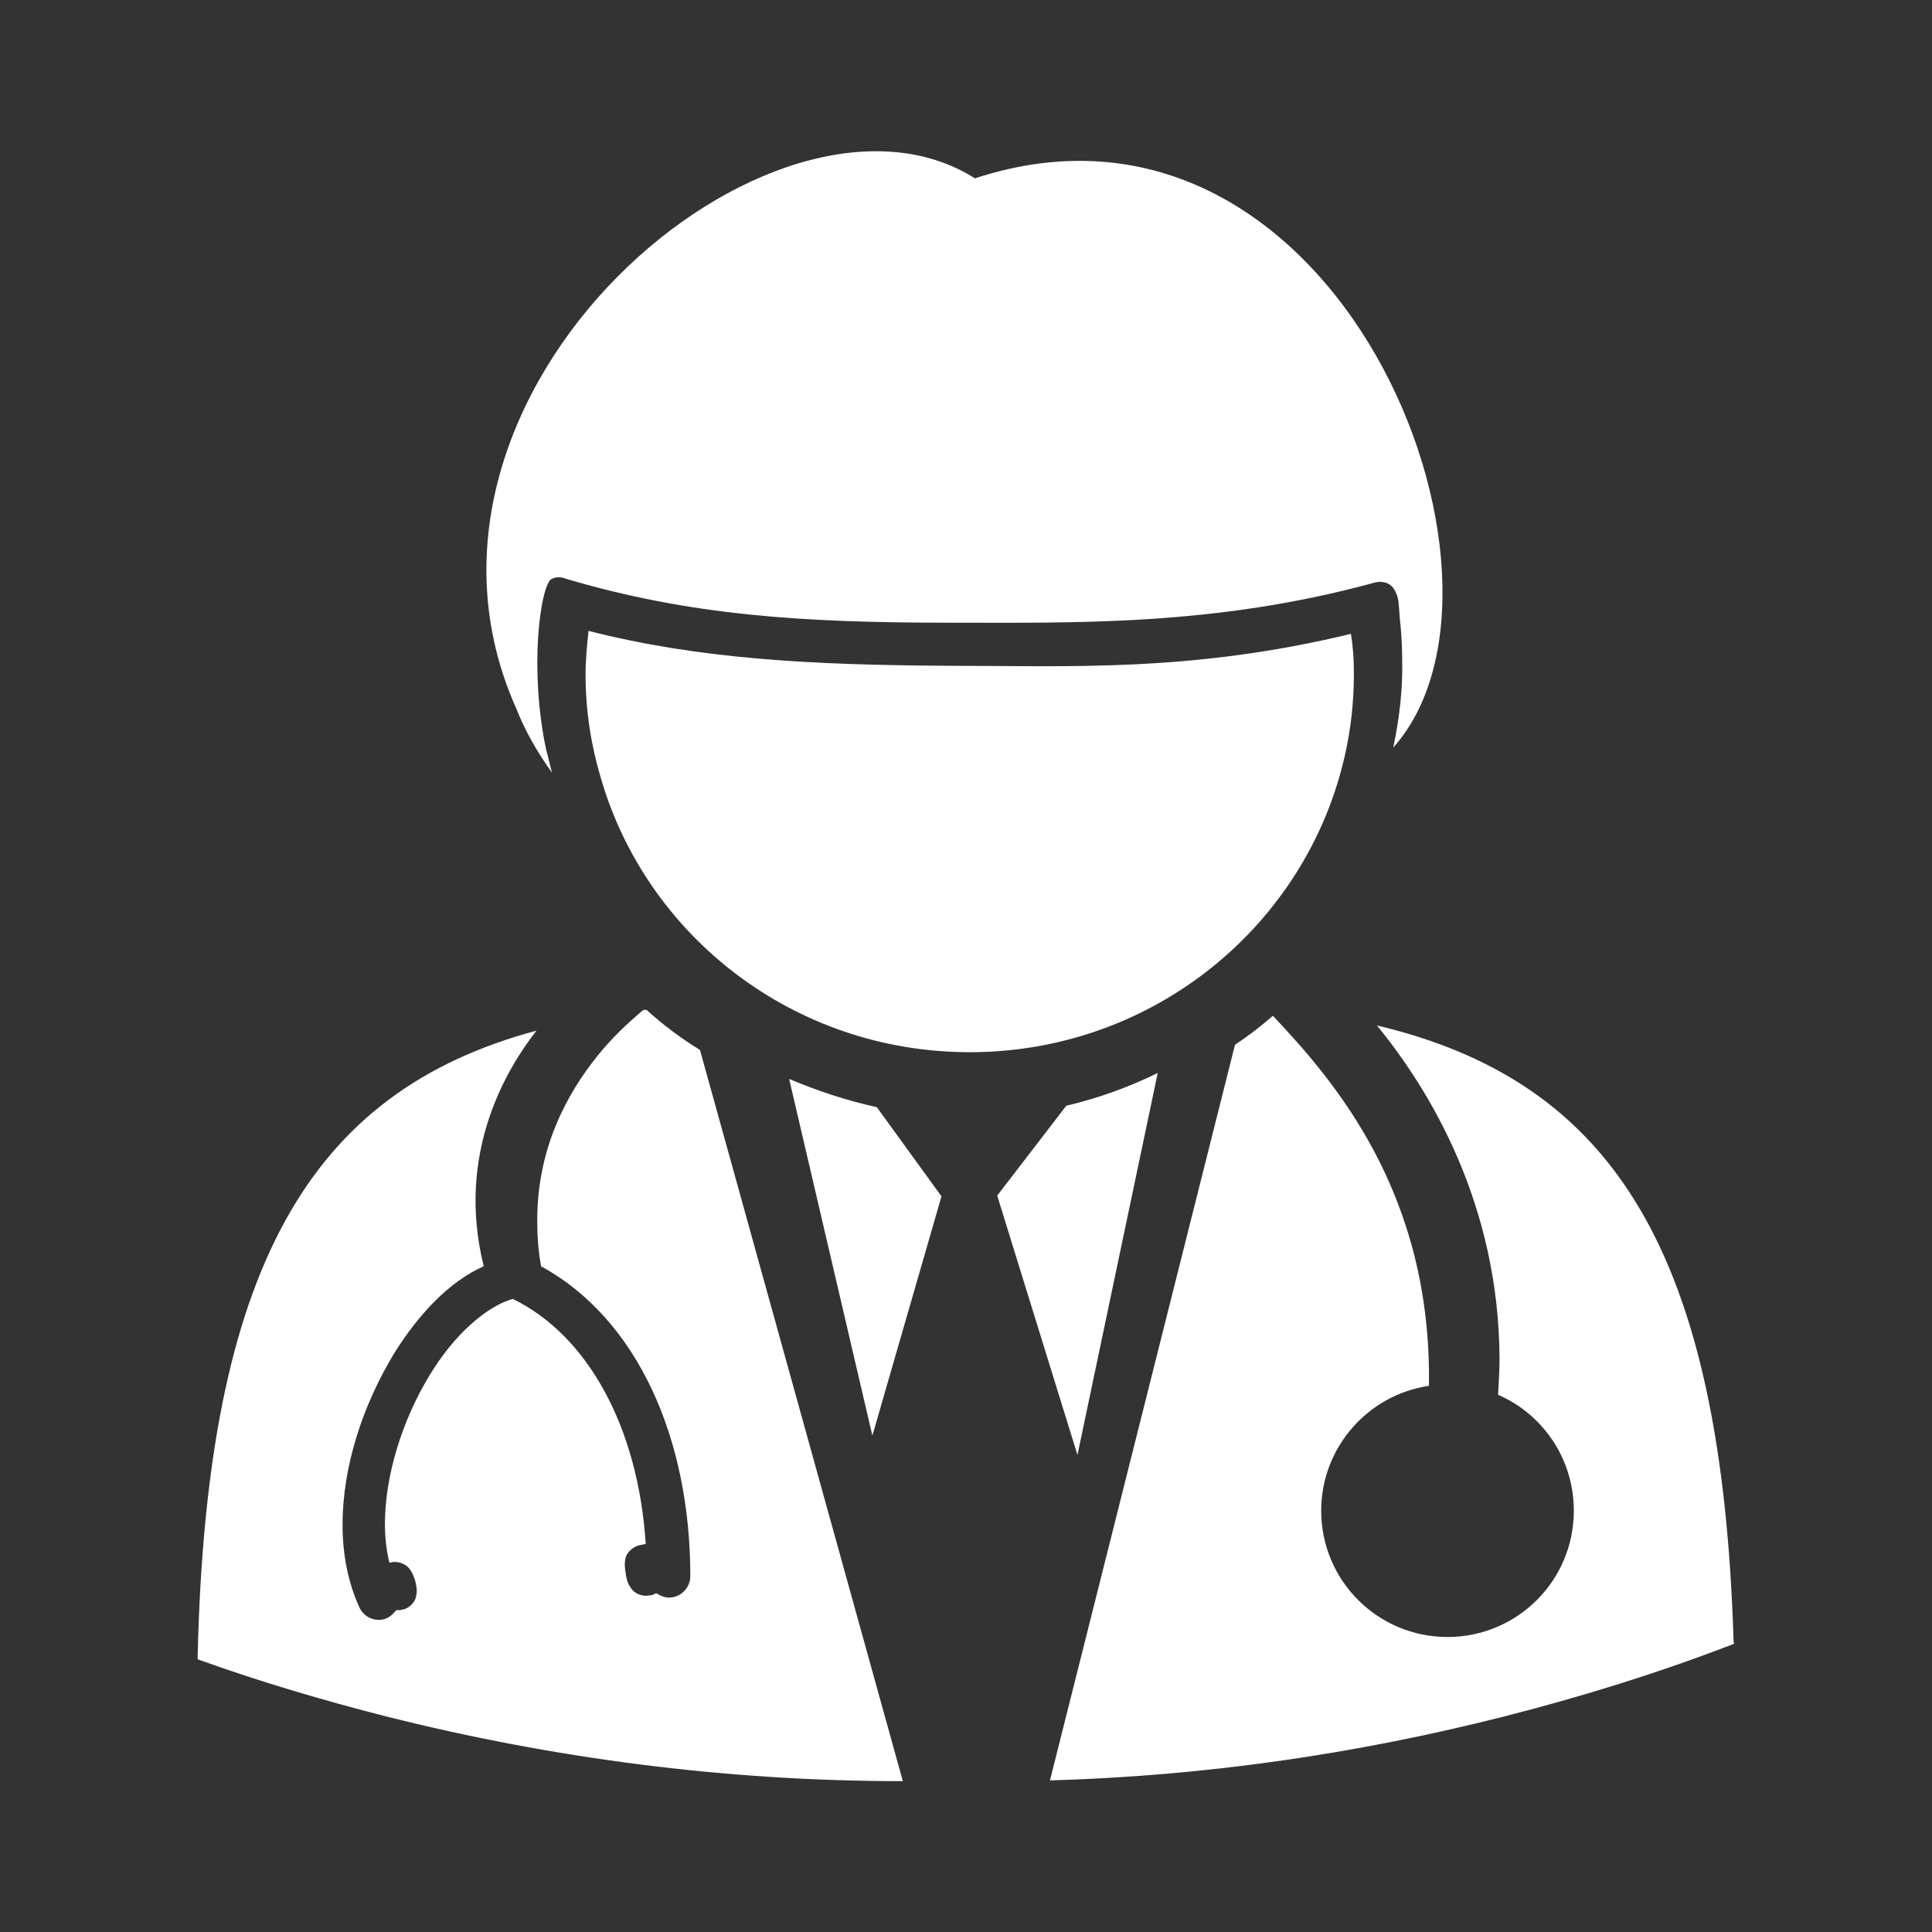
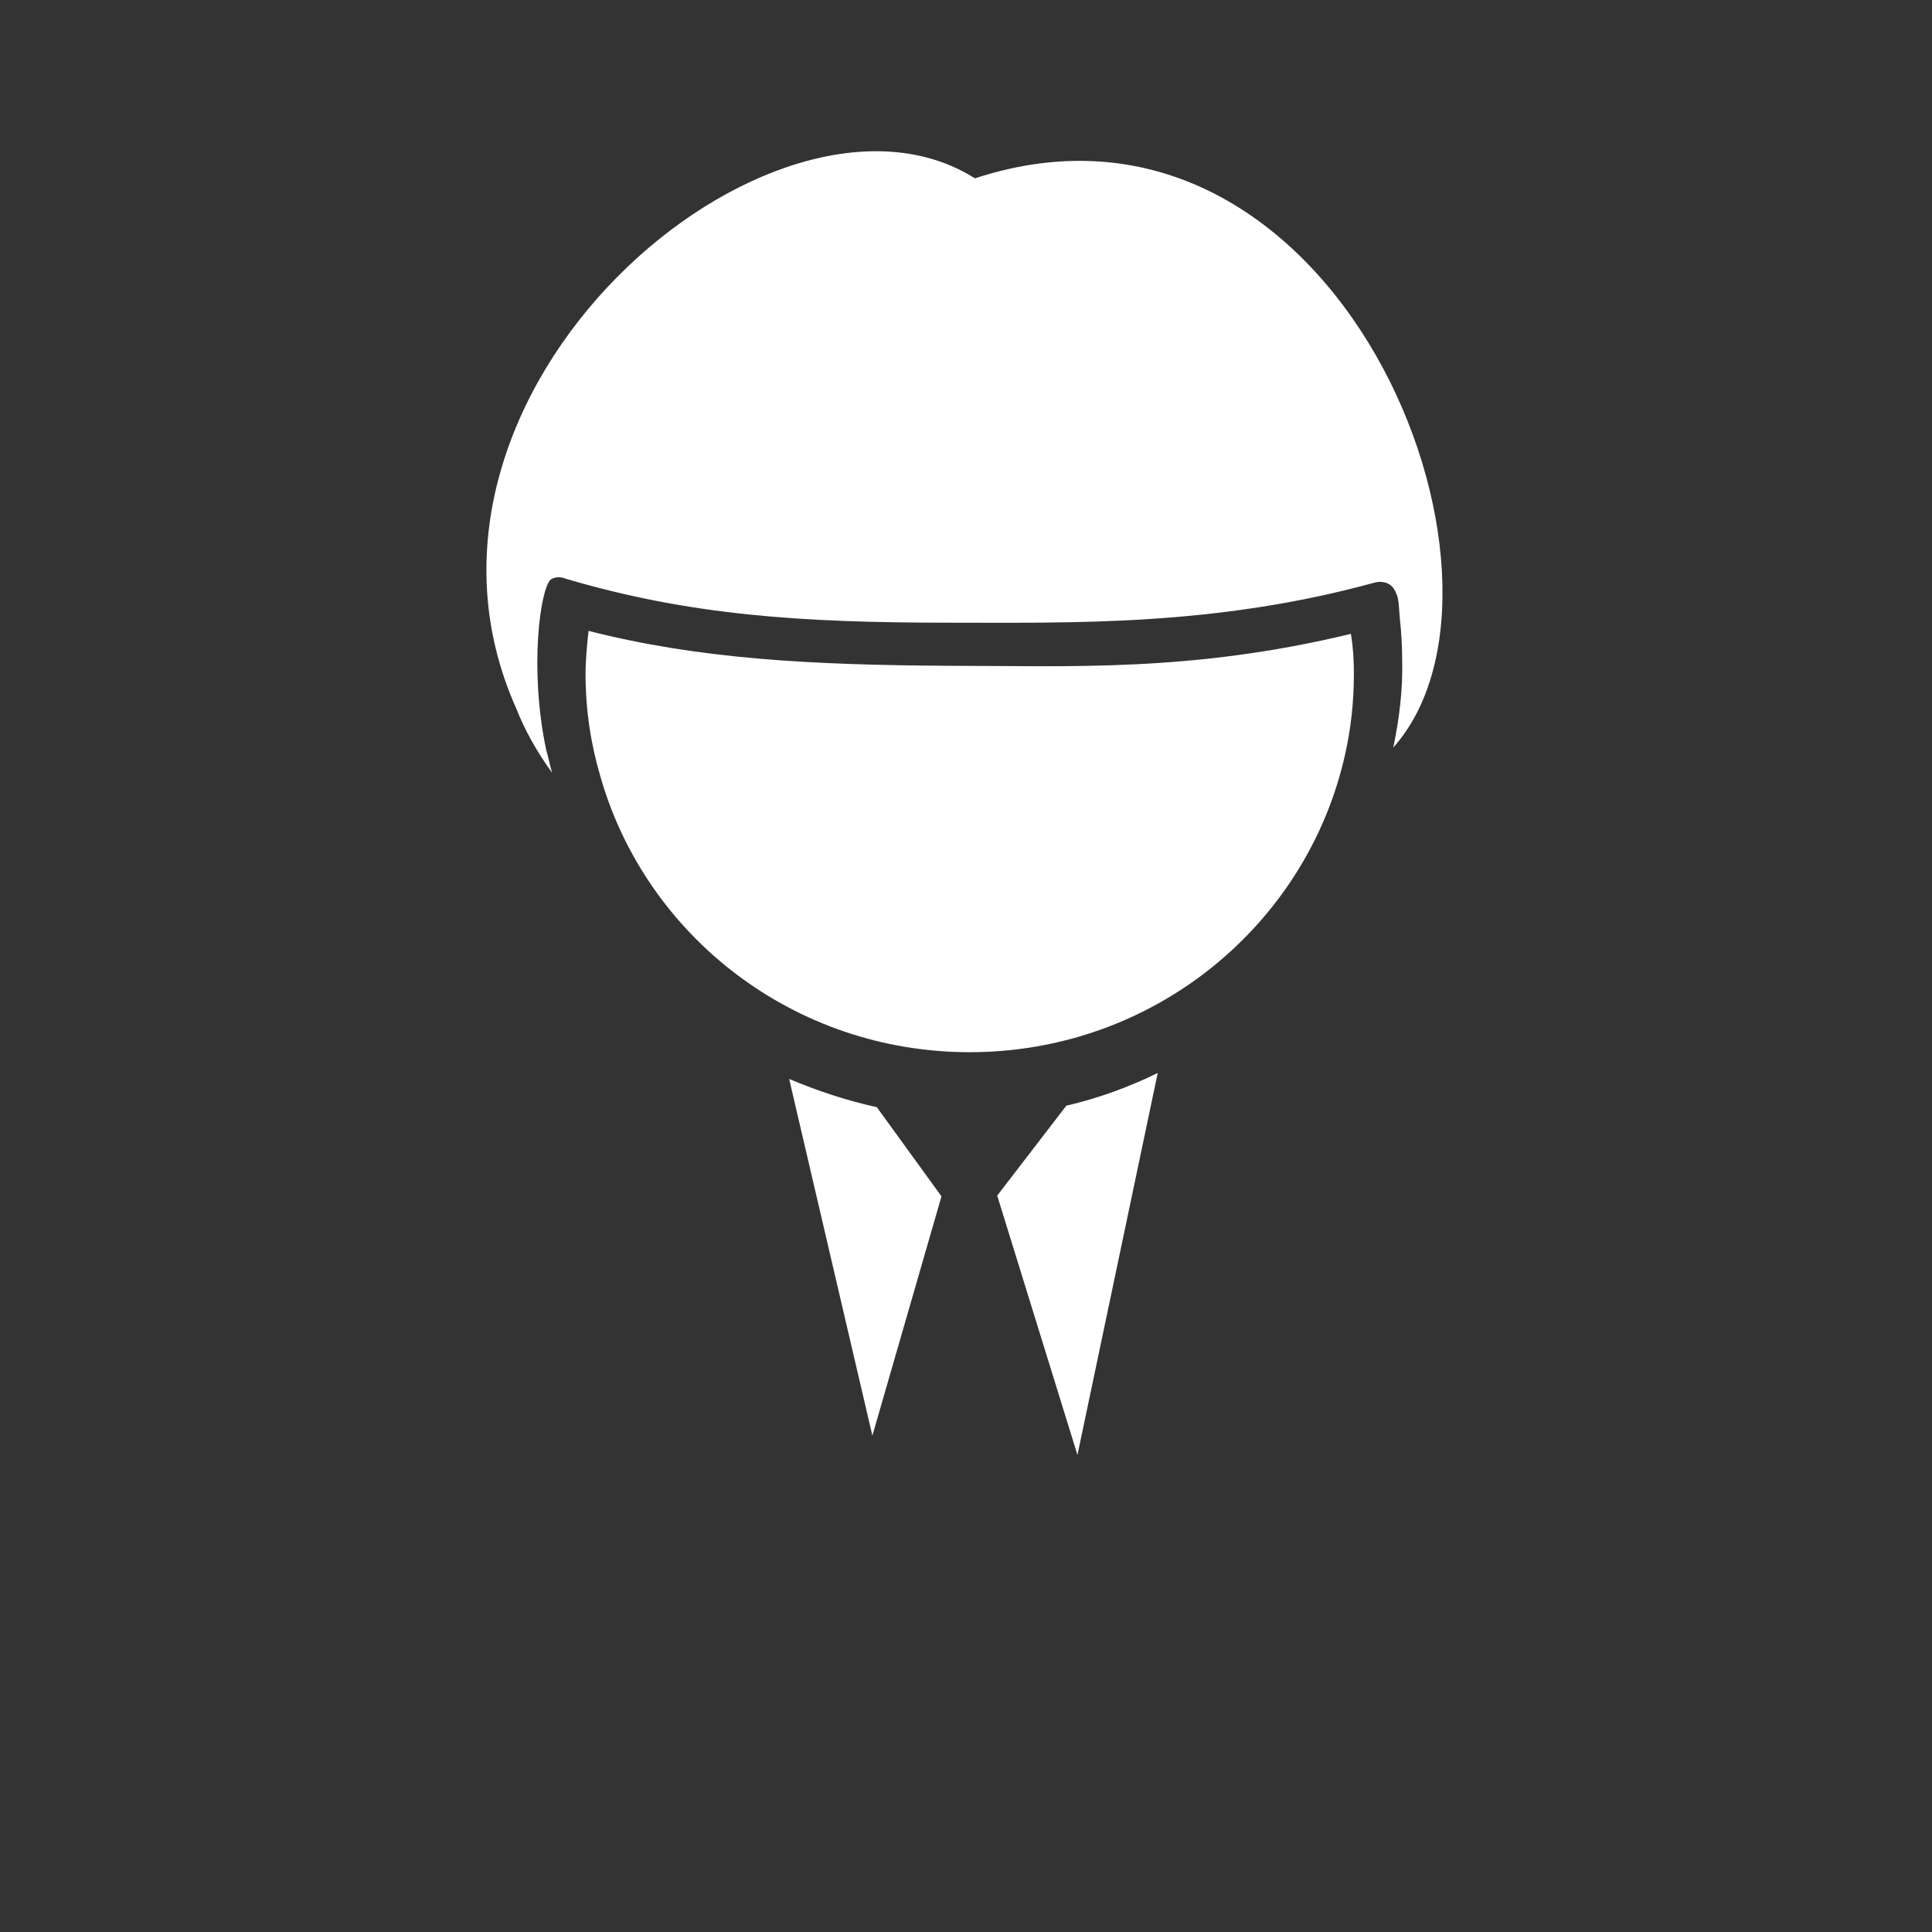
<svg xmlns="http://www.w3.org/2000/svg" version="1.1" id="Layer_1" x="0px" y="0px" viewBox="0 0 260 260" style="enable-background:new 0 0 260 260;" xml:space="preserve">
  <rect x="0" y="0" width="260" height="260" fill="#333333" stroke="none" />
  <style type="text/css">
	.st0{fill:#FFFFFF;enable-background:new    ;}
	.st1{fill:#FFFFFF;}
</style>
  <g>
    <g>
      <g>
        <path class="st0" d="M117.4,193.2l9.3-32.2l-8.7-12c-4.1-0.9-8-2.2-11.8-3.8L117.4,193.2z" />
        <path class="st0" d="M134.2,160.9l10.8,34.9l10.8-51.4c-3.9,1.9-8,3.4-12.3,4.4L134.2,160.9z" />
      </g>
      <g>
-         <path class="st0" d="M233.3,220.9c-1.6-52.2-16-75.3-48-82.9c7.2,8.8,16.4,24.1,16.5,44.8c0,1.6-0.1,3.2-0.2,4.9     c6,2.6,10.2,8.6,10.2,15.6c0,9.4-7.6,17-17,17c-9.4,0-17-7.6-17-17c0-8.5,6.3-15.6,14.5-16.8l0,0c0.4-25.9-12.7-41-21-49.8     c0,0,0,0,0,0c-1.6,1.4-3.3,2.7-5.1,3.9l-24.9,99c21-0.6,41.4-3.6,61.1-8.6c10.6-2.7,20.9-5.9,31-9.8     C233.3,221.1,233.3,221,233.3,220.9z" />
-       </g>
+         </g>
      <g>
-         <path class="st0" d="M94.2,141.3c-2.6-1.6-5-3.4-7.2-5.4c-0.1,0-0.3,0-0.4,0c-0.2,0.2-0.4,0.3-0.6,0.5c-1.5,1.3-3.6,3.2-5.6,5.7     c-4.1,5.1-8.1,12.4-8.1,22.1c0,1.9,0.1,3.9,0.5,6.1c0,0,0,0.1,0,0.1c13,7.1,20.1,23.2,20.1,41.7c0,1.6-1.3,2.9-2.9,2.9     c-0.6,0-1.2-0.3-1.7-0.6c-0.3,0.2-0.6,0.3-0.9,0.3c-0.9,0.2-2-0.2-2.5-1c-0.5-0.7-0.6-1.3-0.7-2c-0.1-0.6-0.2-1.3,0-2.1     c0.2-0.8,1.2-1.6,2.1-1.7c0.2,0,0.3-0.1,0.5-0.1c0,0,0.1,0,0.1,0c-1-15.7-7.8-28.1-17.9-33c-3.5,1-7.9,4.8-11.2,10.3     c-3.6,5.9-6,13.4-6,20c0,1.8,0.2,3.5,0.6,5.2c0,0,0.1,0,0.1,0c0.8-0.3,2,0.1,2.5,0.7c0.5,0.6,0.7,1.2,0.9,1.8     c0.1,0.6,0.3,1.2,0.1,2c-0.1,0.8-1,1.7-1.8,1.8c-0.3,0.1-0.6,0.1-0.9,0.1c-0.3,0.4-0.6,0.7-1.1,1c-0.4,0.2-0.8,0.3-1.2,0.3     c-1.1,0-2.1-0.6-2.6-1.6c-1.6-3.5-2.3-7.3-2.3-11.2c0-8,2.8-16.2,6.9-23c3.3-5.3,7.4-9.7,12.1-11.8c-3.8-15.2,3.1-26.6,7.1-31.7     c-30.6,8.2-44.4,32-45.6,84.2c0,0.1,0,0.2,0,0.4c8.3,3,16.8,5.5,25.4,7.7c22.3,5.6,45.5,8.7,69.5,8.7L94.2,141.3z" />
-       </g>
+         </g>
    </g>
    <g>
      <g>
        <g>
          <path class="st1" d="M79.2,84.9c-0.2,1.9-0.4,3.9-0.4,5.8c0,4.8,0.7,9.4,2,13.8c6.1,21.4,26,37.1,49.7,37.1      c24.8,0,45.4-17.2,50.5-40c0.8-3.5,1.2-7.2,1.2-10.9c0-1.8-0.1-3.6-0.4-5.4c-21.5,5.2-38,4.3-53.9,4.3      C109.2,89.5,94.1,88.7,79.2,84.9z" />
        </g>
      </g>
      <path class="st1" d="M187.5,100.6C207.6,78.1,180,8,131.2,24C104.3,7,50.3,52.6,69.5,95.4c1.1,2.8,2.7,5.7,4.8,8.6    c-0.3-1-0.5-2.1-0.8-3.1c-2.3-10.9-0.8-21.6,0.6-22.9c0.6-0.4,1.4-0.4,2.1-0.1c16.6,4.9,31.6,5.9,51.5,5.9    c16.8,0,35.8,0.5,57.3-5.4c0.8-0.2,1.7-0.1,2.3,0.5c0.4,0.4,0.6,0.9,0.8,1.5c0.2,1,0.2,2.1,0.3,3c0.2,1.8,0.3,3.7,0.3,5.5    C188.8,92.8,188.3,96.8,187.5,100.6C187.5,100.6,187.5,100.6,187.5,100.6z" />
    </g>
  </g>
</svg>